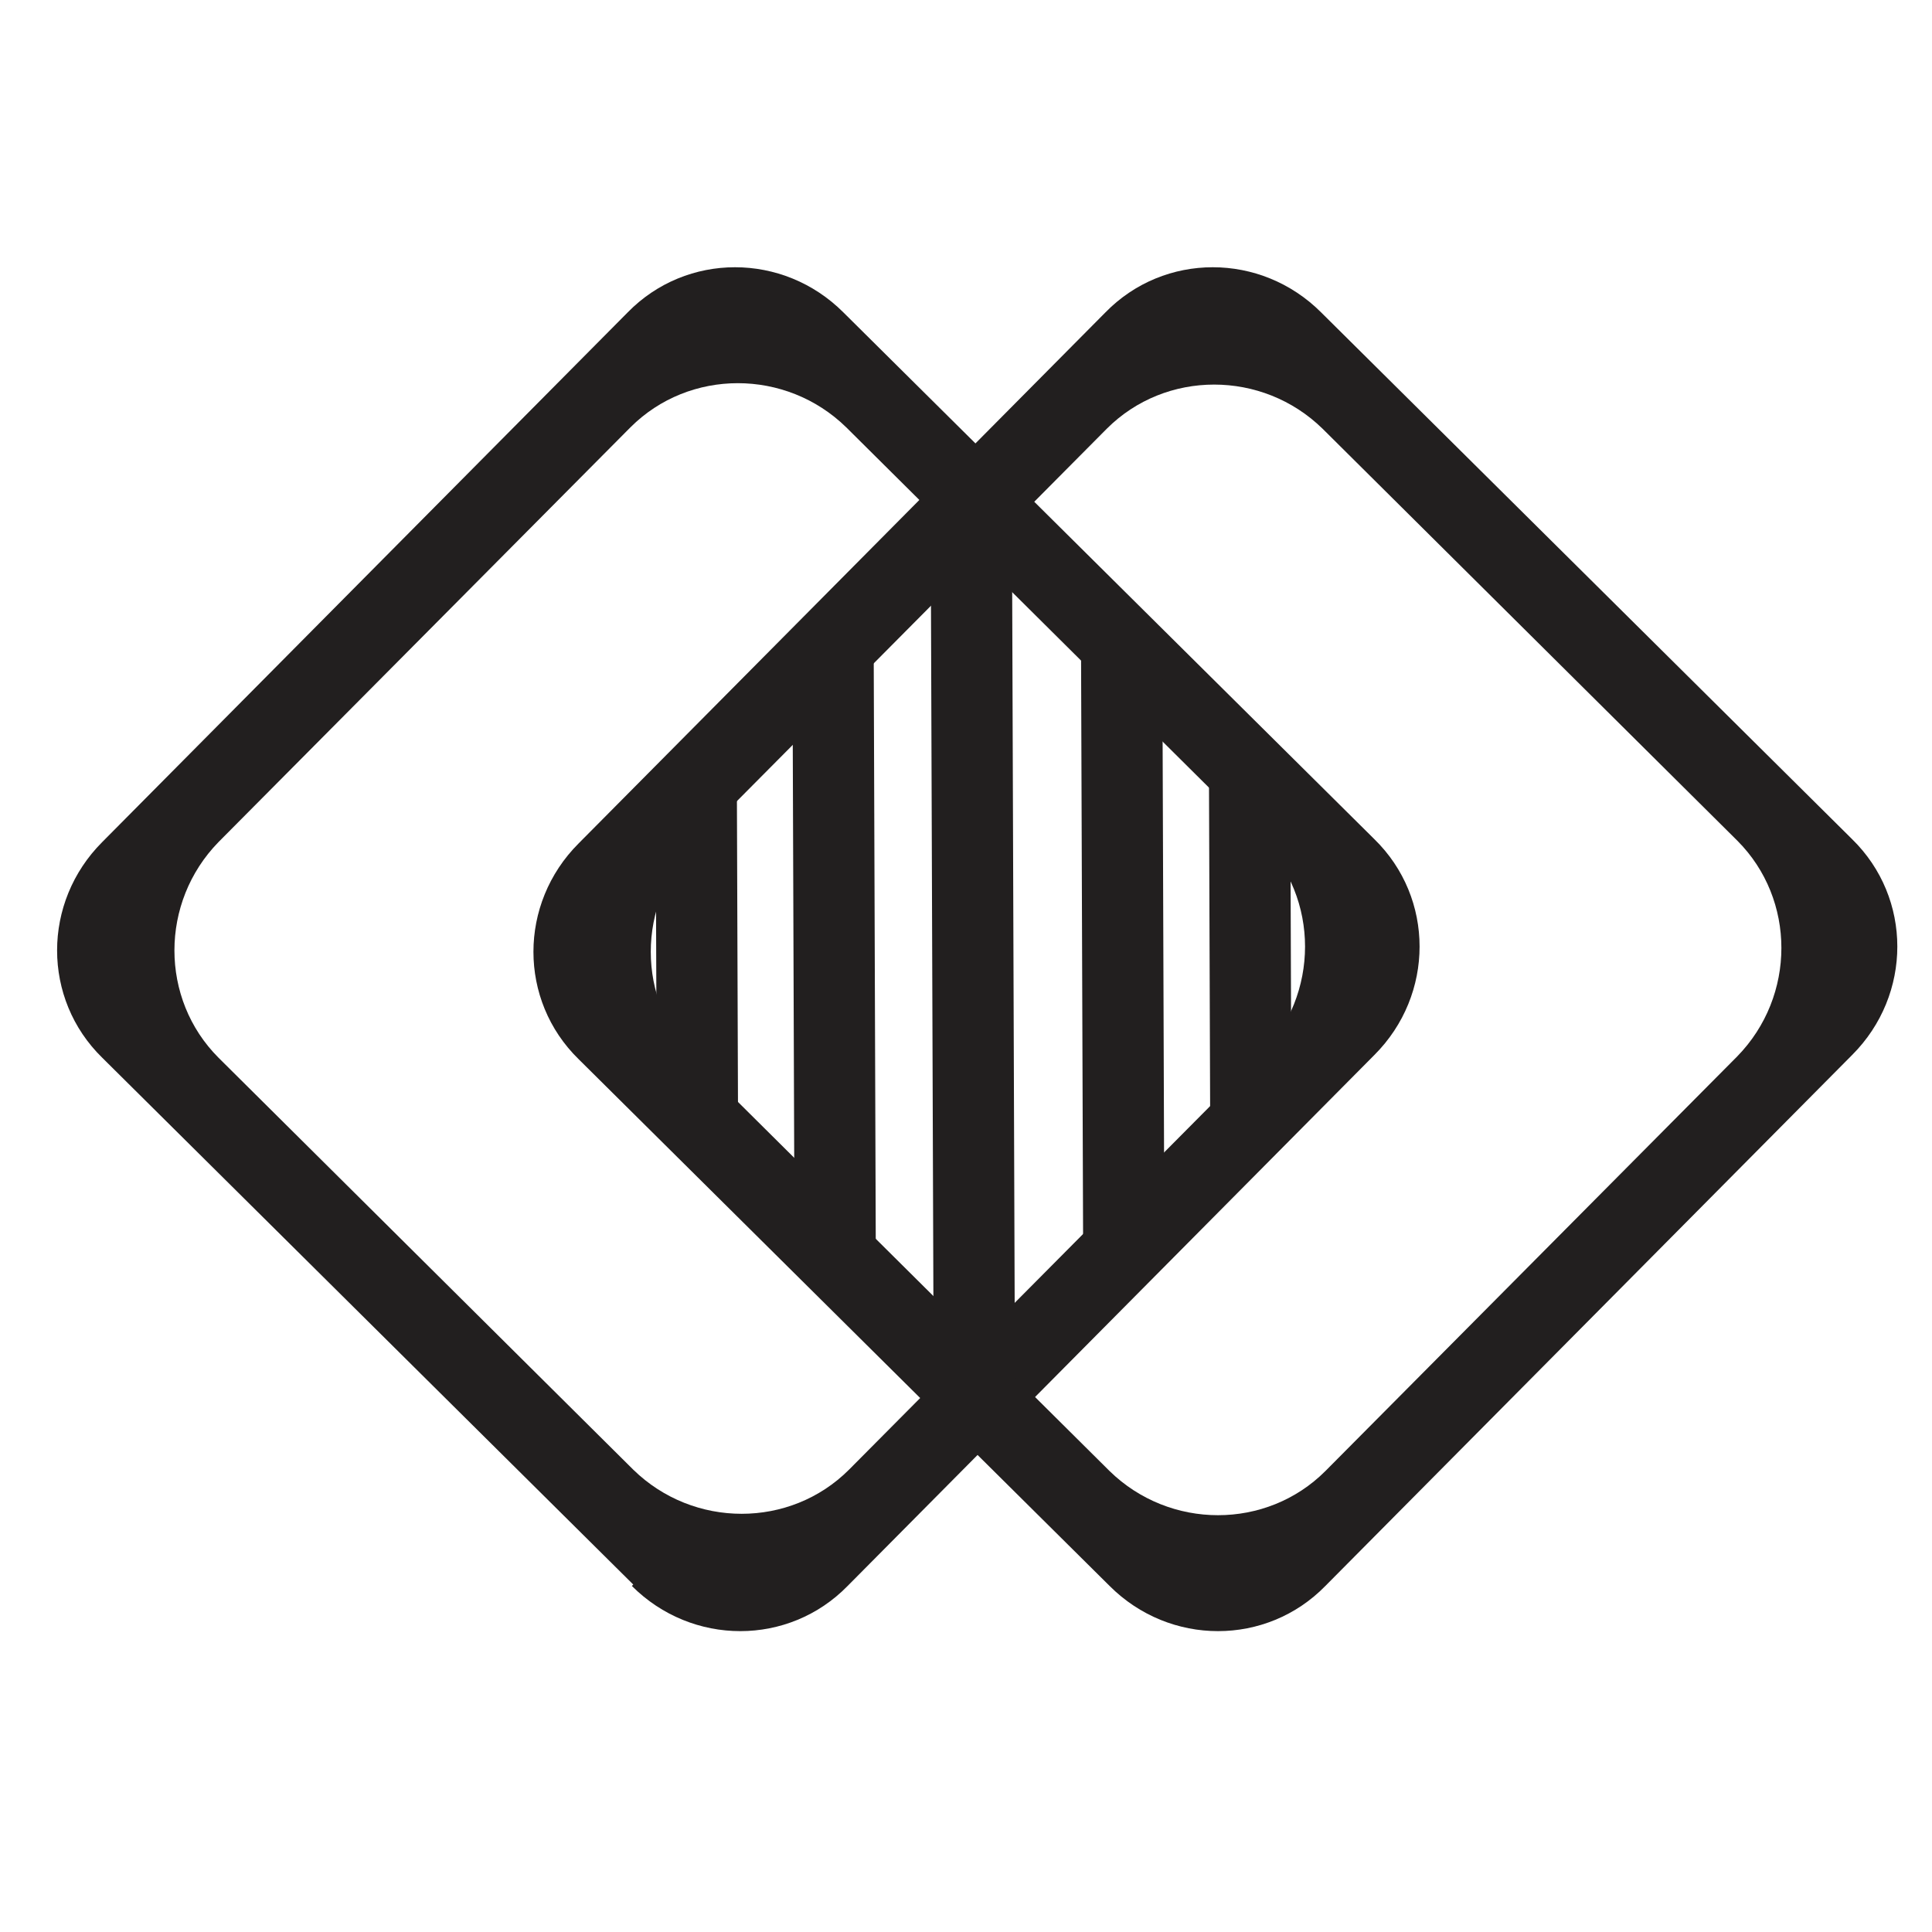
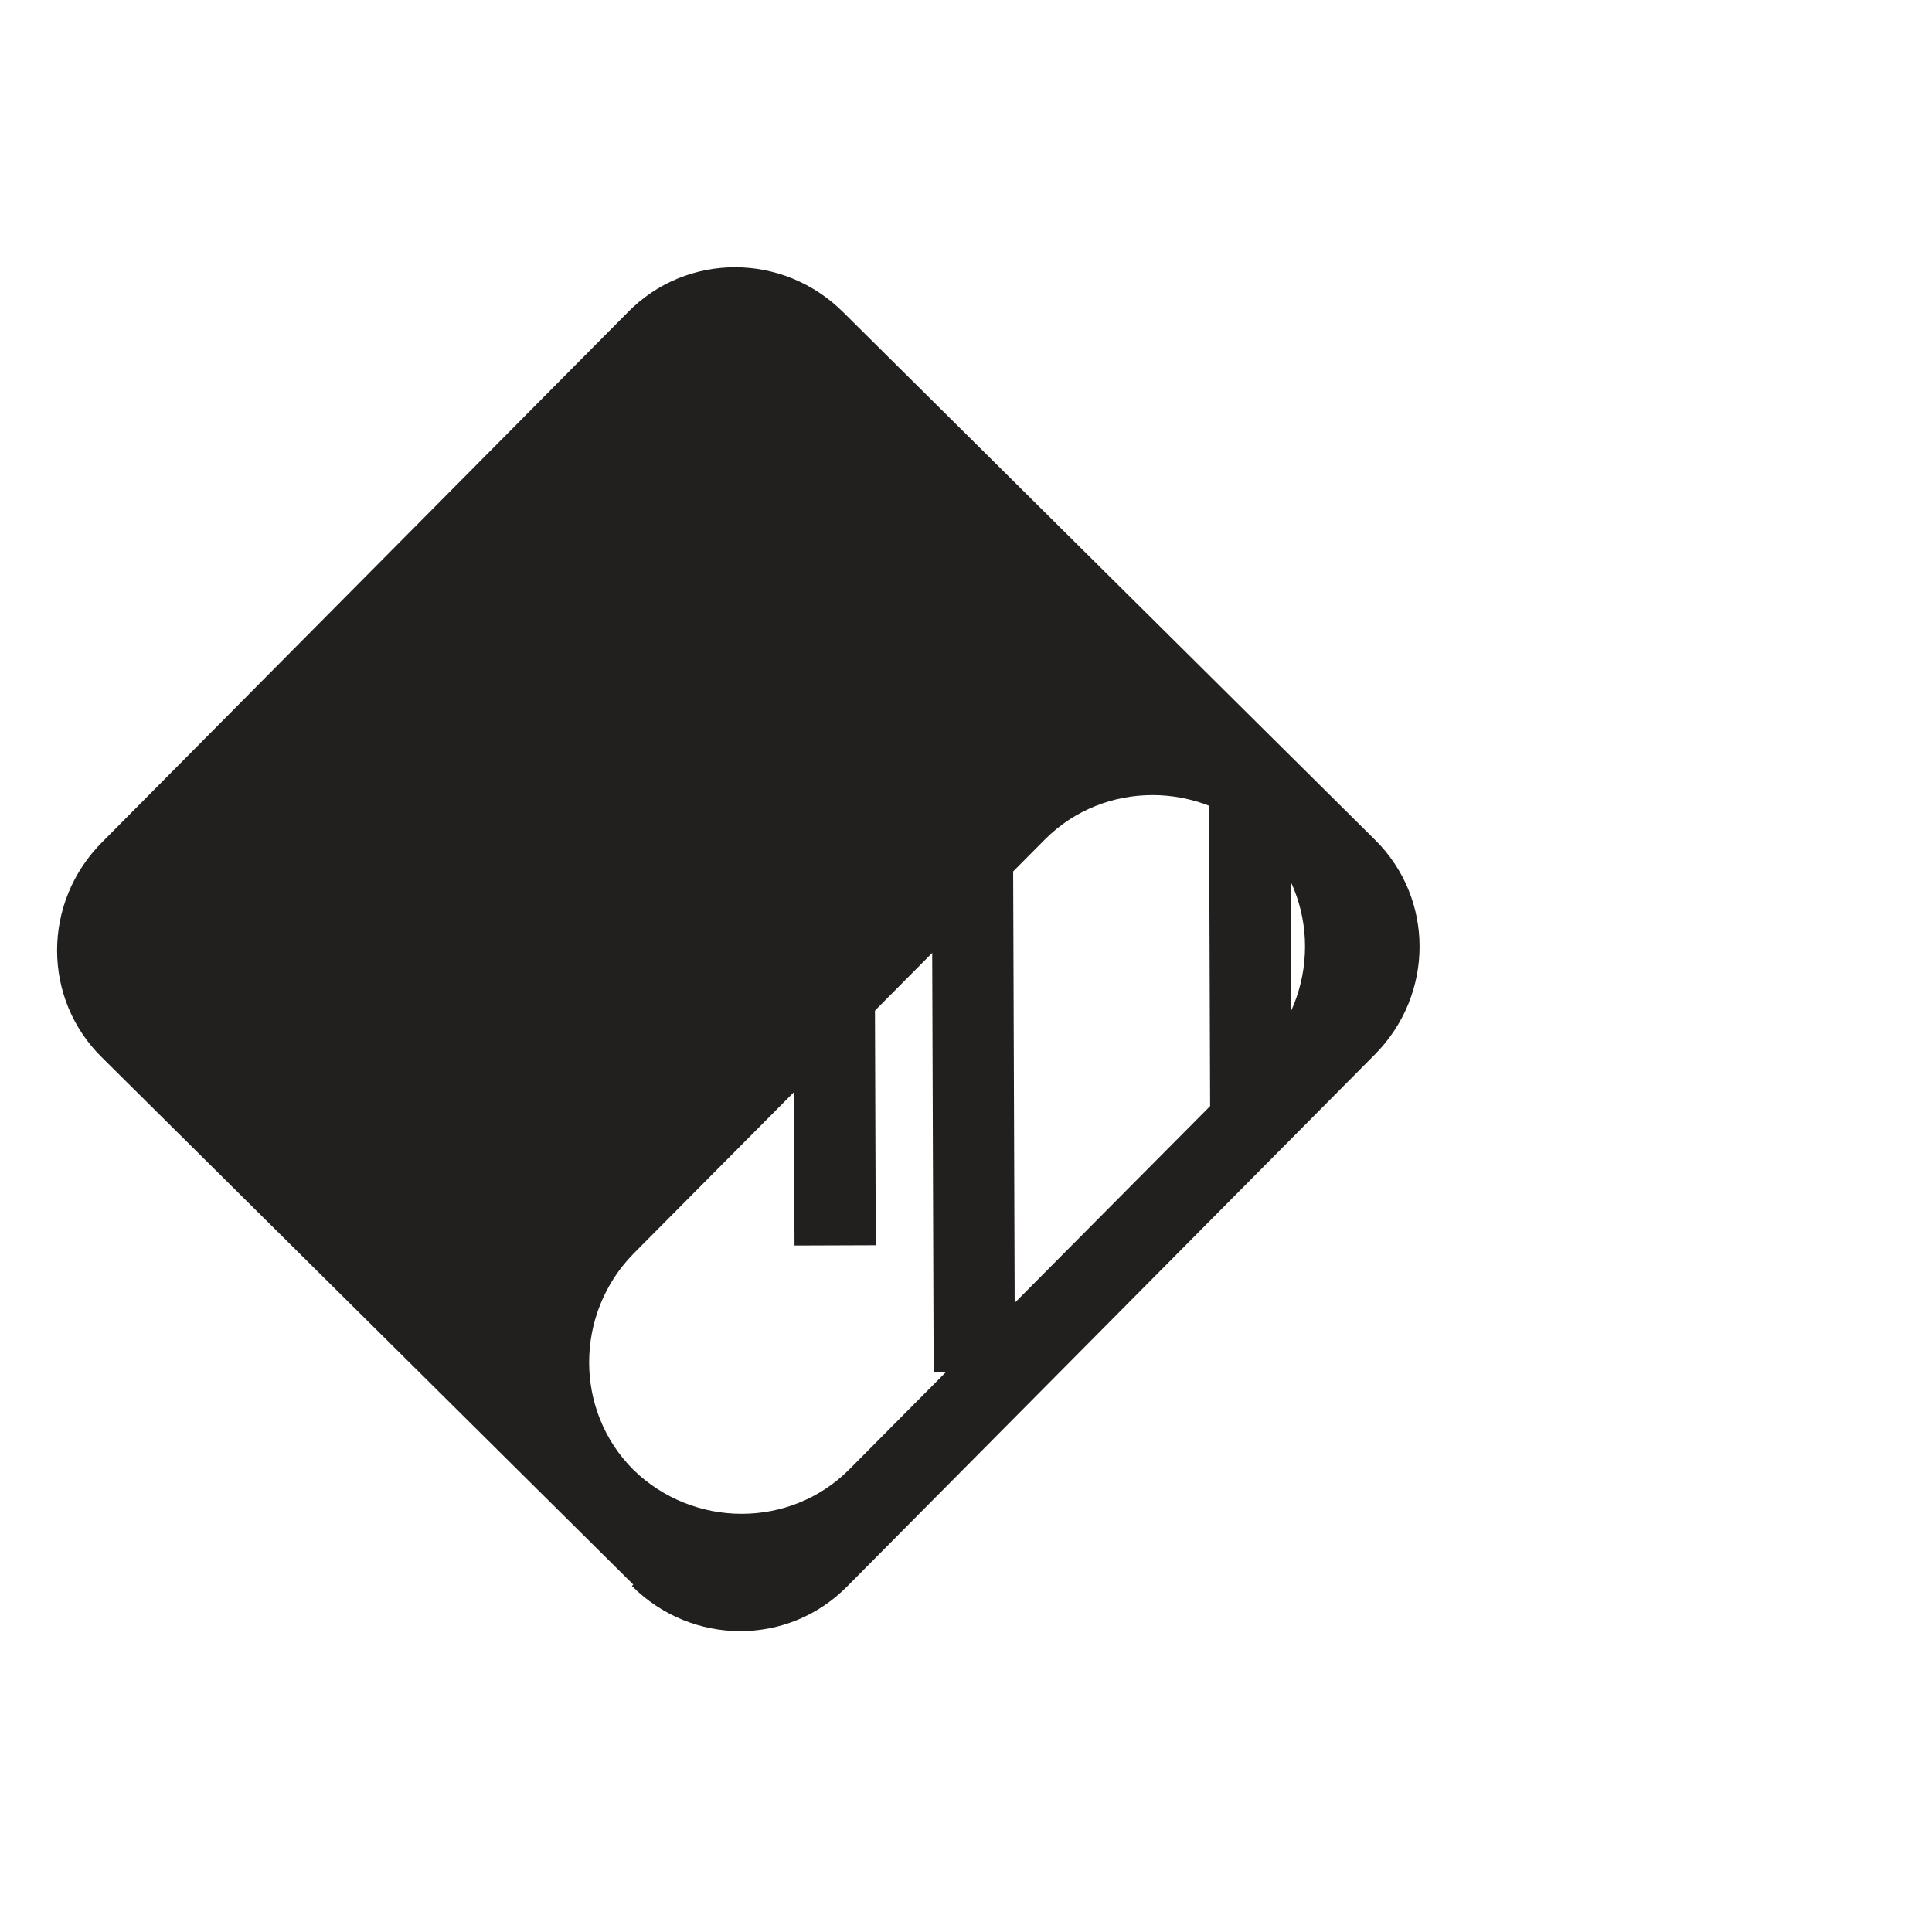
<svg xmlns="http://www.w3.org/2000/svg" id="Layer_2" version="1.1" viewBox="0 0 137.9 137.9">
  <defs>
    <style>
      .st0 {
        fill: #221f1f;
      }
    </style>
  </defs>
-   <path class="st0" d="M45.2,113.1L7.3,75.5c-4.3-4.2-4.3-11.1,0-15.4L44.8,22.3c4.2-4.3,11.1-4.3,15.4,0l37.9,37.6c4.3,4.2,4.3,11.1,0,15.4l-37.6,37.9c-4.2,4.3-11.1,4.3-15.4,0ZM15.6,75.5l29.6,29.4c4.3,4.2,11.2,4.2,15.4,0l29.4-29.6c4.2-4.3,4.2-11.2,0-15.4l-29.6-29.4c-4.3-4.2-11.2-4.2-15.4,0l-29.4,29.6c-4.2,4.3-4.2,11.2,0,15.4Z" />
-   <path class="st0" d="M79.2,113.2l-37.9-37.6c-4.3-4.2-4.3-11.1,0-15.4l37.6-37.9c4.2-4.3,11.1-4.3,15.4,0l37.9,37.6c4.3,4.2,4.3,11.1,0,15.4l-37.6,37.9c-4.2,4.3-11.1,4.3-15.4,0ZM49.6,75.6l29.6,29.4c4.3,4.2,11.2,4.2,15.4,0l29.4-29.6c4.2-4.3,4.2-11.2,0-15.4l-29.6-29.4c-4.3-4.2-11.2-4.2-15.4,0l-29.4,29.6c-4.2,4.3-4.2,11.2,0,15.4Z" />
-   <rect class="st0" x="77.3" y="45.1" width="5.8" height="45.2" transform="translate(-.3 .3) rotate(-.2)" />
+   <path class="st0" d="M45.2,113.1L7.3,75.5c-4.3-4.2-4.3-11.1,0-15.4L44.8,22.3c4.2-4.3,11.1-4.3,15.4,0l37.9,37.6c4.3,4.2,4.3,11.1,0,15.4l-37.6,37.9c-4.2,4.3-11.1,4.3-15.4,0ZM15.6,75.5l29.6,29.4c4.3,4.2,11.2,4.2,15.4,0l29.4-29.6c4.2-4.3,4.2-11.2,0-15.4c-4.3-4.2-11.2-4.2-15.4,0l-29.4,29.6c-4.2,4.3-4.2,11.2,0,15.4Z" />
  <rect class="st0" x="66.6" y="38.2" width="5.8" height="59.7" transform="translate(-.3 .3) rotate(-.2)" />
  <rect class="st0" x="56.7" y="45" width="5.8" height="43.9" transform="translate(-.3 .2) rotate(-.2)" />
  <rect class="st0" x="46.9" y="55.1" width="5.8" height="24.8" transform="translate(-.3 .2) rotate(-.2)" />
  <rect class="st0" x="86.4" y="56.1" width="5.8" height="22.9" transform="translate(-.3 .4) rotate(-.2)" />
</svg>